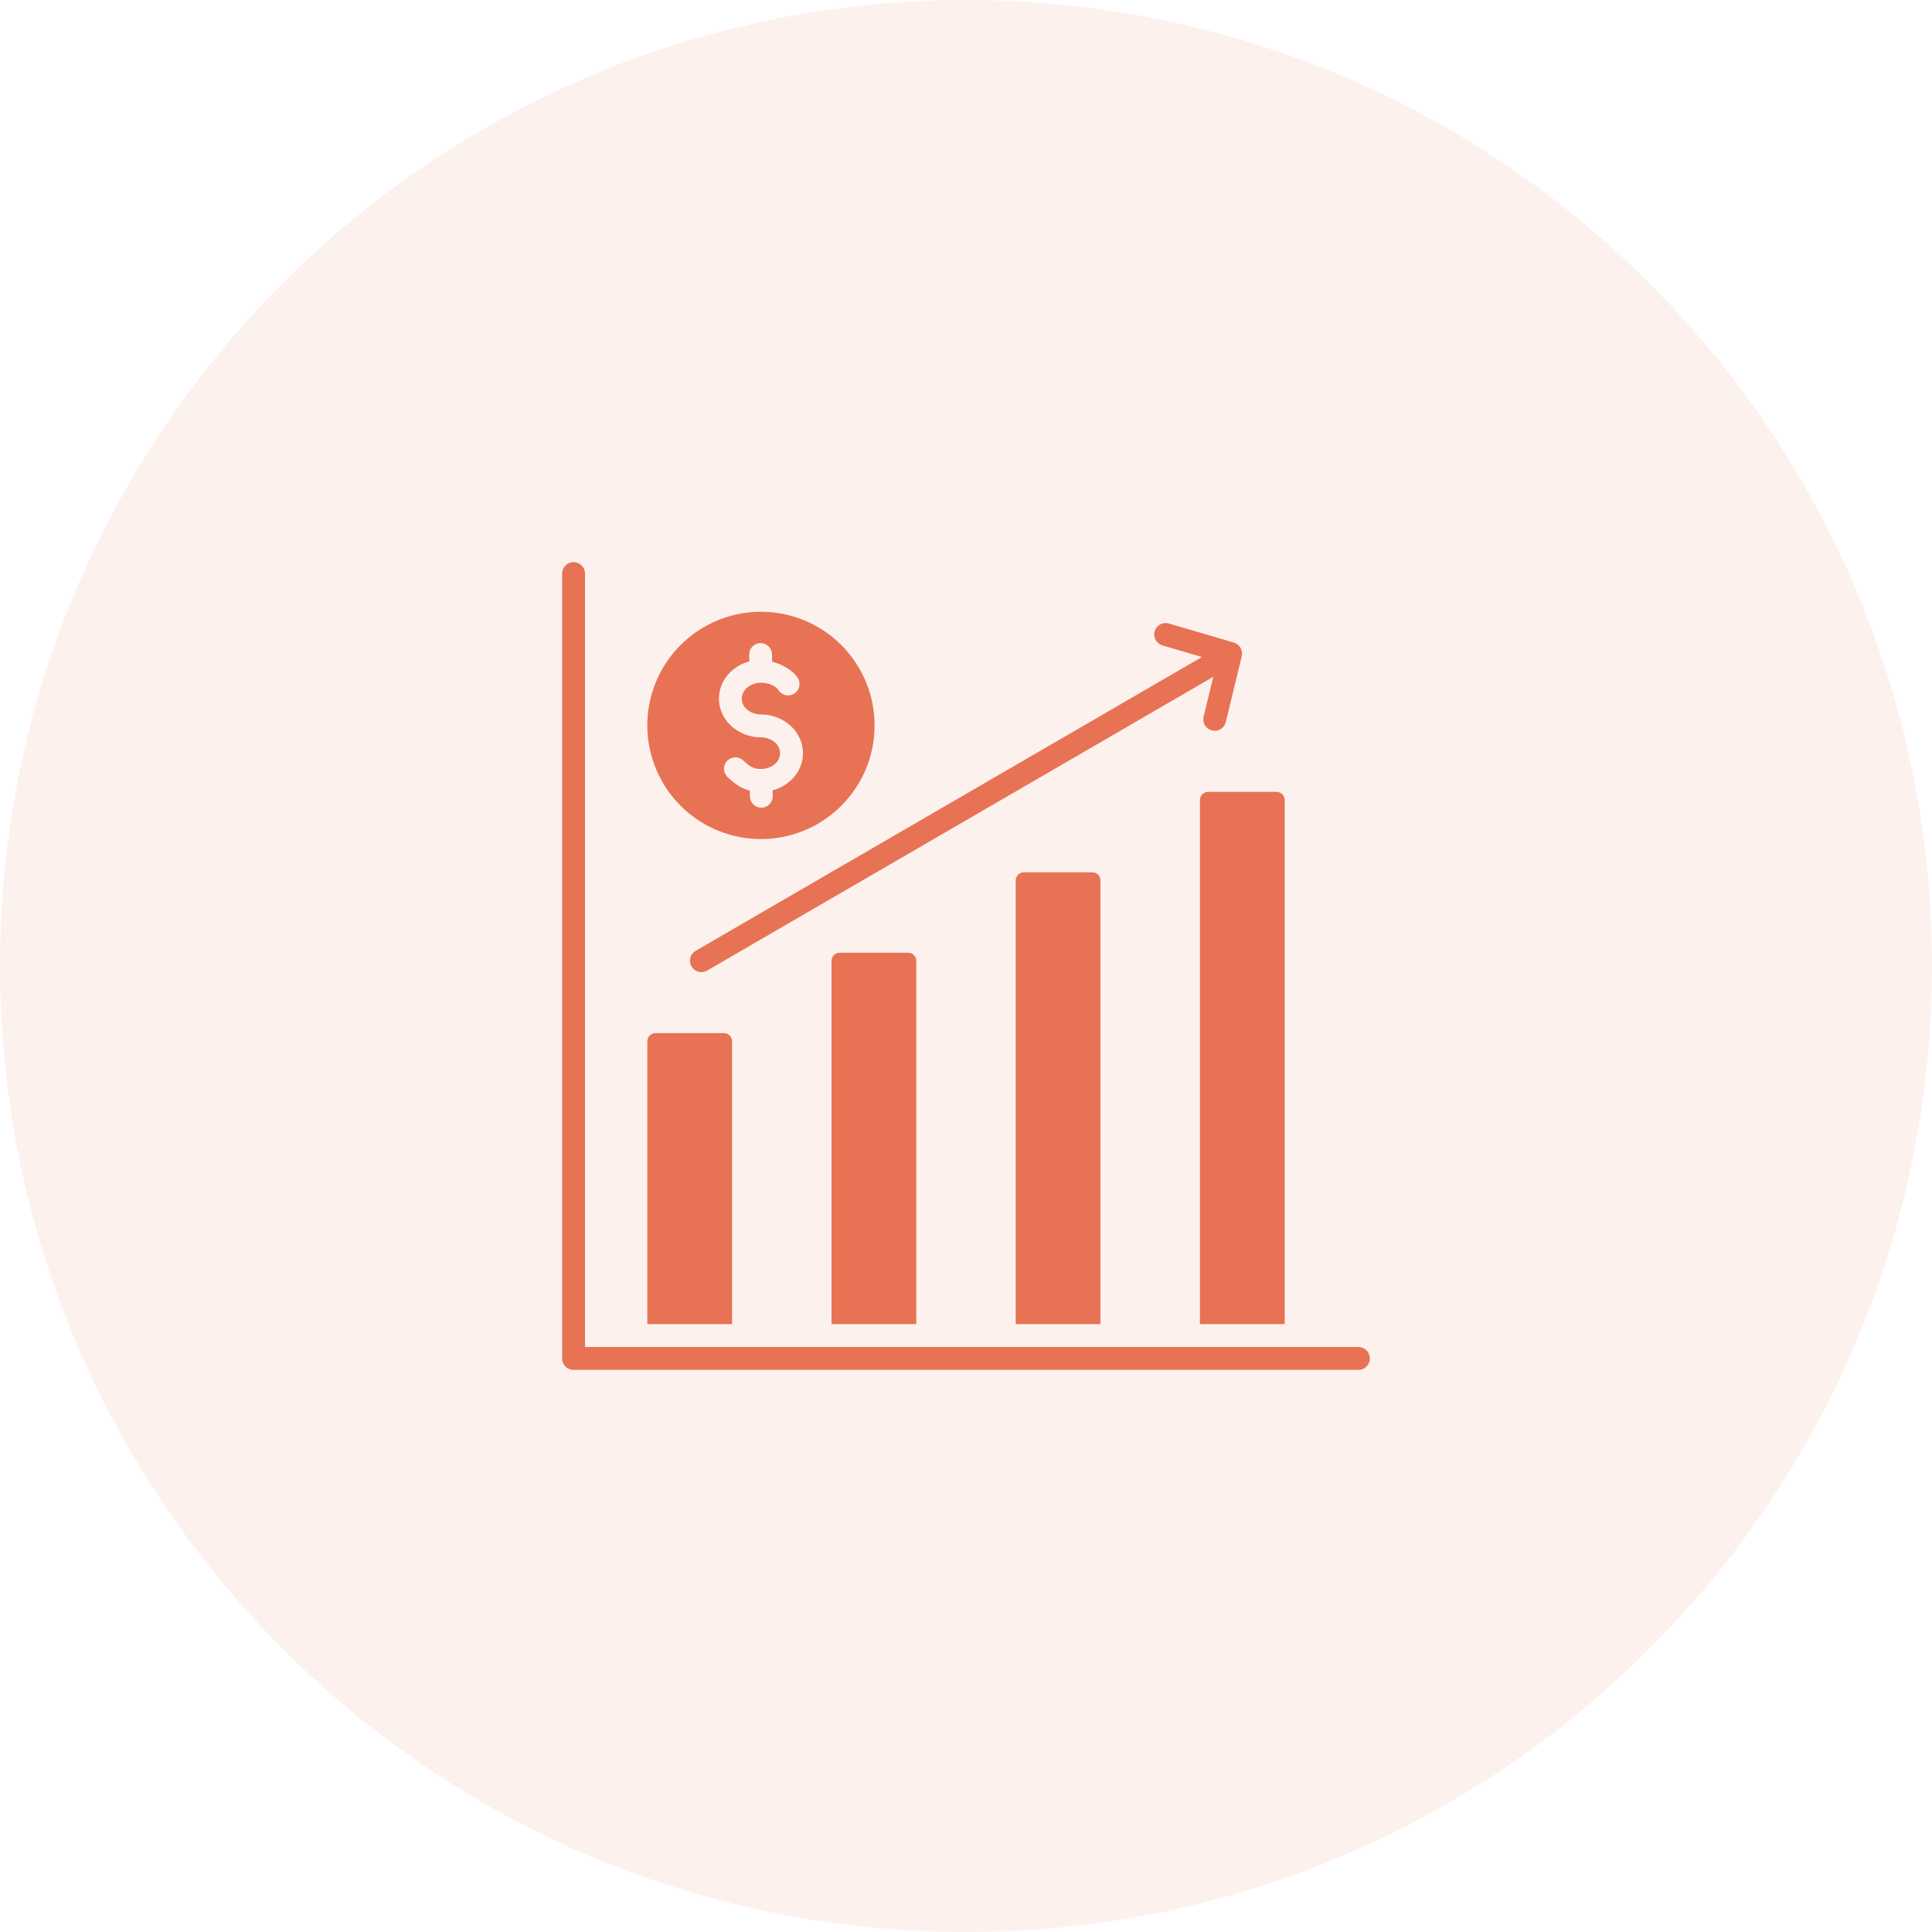
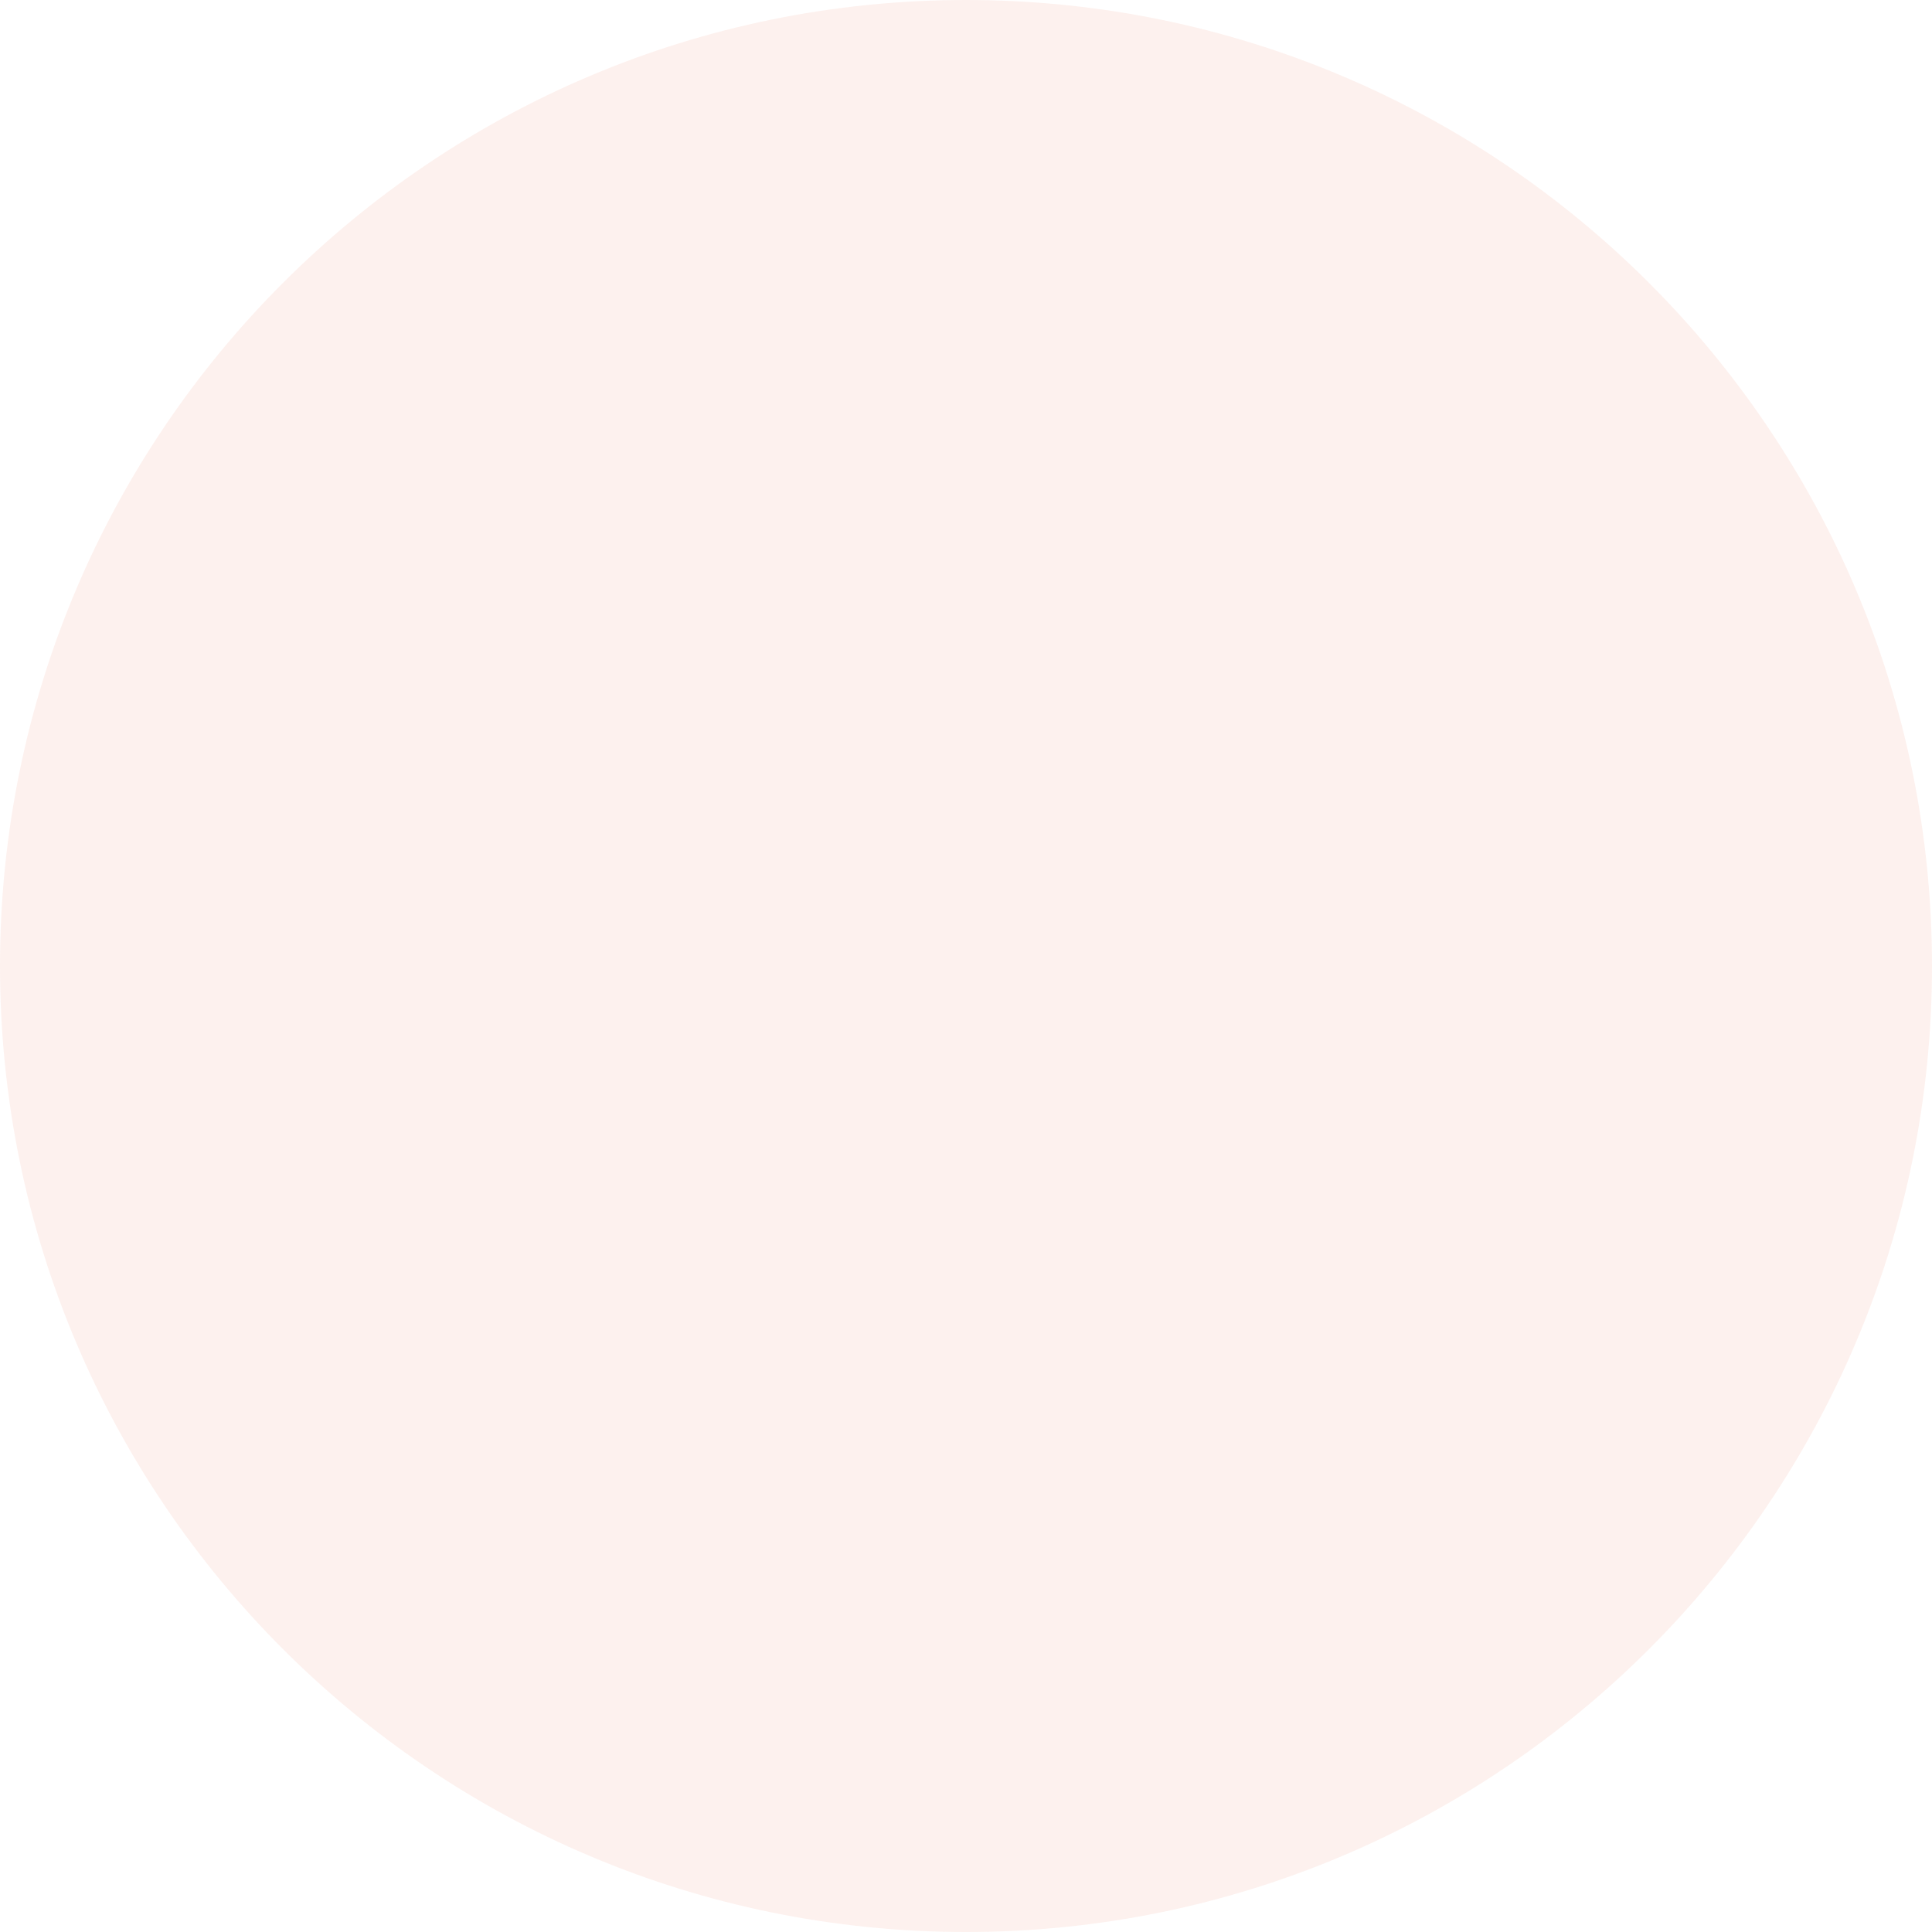
<svg xmlns="http://www.w3.org/2000/svg" width="60" height="60" viewBox="0 0 60 60" fill="none">
  <g clip-path="url(#clip0_12483_1064)">
    <path opacity="0.1" d="M30 60C46.569 60 60 46.569 60 30C60 13.431 46.569 0 30 0C13.431 0 0 13.431 0 30C0 46.569 13.431 60 30 60Z" fill="#E77354" />
    <g clip-path="url(#clip1_12483_1064)">
-       <path fill-rule="evenodd" clip-rule="evenodd" d="M20.357 32.085H22.482C22.549 32.085 22.614 32.112 22.661 32.159C22.709 32.207 22.736 32.272 22.736 32.339V41.121H20.103V32.339C20.103 32.272 20.13 32.207 20.177 32.159C20.225 32.112 20.29 32.085 20.357 32.085H20.357ZM38.316 19.955C38.361 19.968 38.403 19.989 38.439 20.018C38.476 20.047 38.506 20.083 38.529 20.124C38.551 20.164 38.566 20.209 38.571 20.256C38.577 20.302 38.573 20.349 38.56 20.394L38.068 22.425C38.045 22.517 37.988 22.596 37.908 22.644C37.828 22.693 37.731 22.709 37.64 22.686C37.548 22.664 37.47 22.607 37.421 22.527C37.372 22.446 37.357 22.35 37.379 22.259L37.679 21.02L21.959 30.143C21.877 30.19 21.78 30.203 21.689 30.179C21.599 30.155 21.521 30.096 21.474 30.014C21.427 29.933 21.414 29.836 21.438 29.745C21.462 29.654 21.522 29.577 21.603 29.529L37.327 20.404L36.099 20.043C36.009 20.017 35.933 19.955 35.888 19.873C35.843 19.79 35.833 19.693 35.859 19.603C35.886 19.513 35.947 19.437 36.029 19.392C36.112 19.347 36.209 19.336 36.299 19.363L38.316 19.955V19.955ZM23.632 18.999C22.934 18.999 22.252 19.206 21.671 19.593C21.091 19.981 20.639 20.532 20.371 21.177C20.104 21.822 20.034 22.532 20.171 23.216C20.307 23.901 20.643 24.53 21.136 25.023C21.63 25.517 22.259 25.853 22.944 25.989C23.628 26.126 24.338 26.056 24.983 25.789C25.628 25.521 26.179 25.069 26.567 24.489C26.954 23.908 27.161 23.226 27.161 22.528C27.161 22.064 27.07 21.605 26.893 21.177C26.715 20.749 26.455 20.36 26.128 20.032C25.8 19.705 25.411 19.445 24.983 19.267C24.554 19.09 24.096 18.999 23.632 18.999ZM23.993 24.546L23.997 24.721C24 24.815 23.964 24.906 23.9 24.974C23.835 25.042 23.746 25.081 23.652 25.083C23.558 25.086 23.467 25.05 23.399 24.986C23.331 24.921 23.291 24.831 23.289 24.738L23.285 24.553C23.005 24.483 22.802 24.328 22.595 24.132C22.527 24.068 22.487 23.979 22.484 23.885C22.481 23.791 22.515 23.699 22.58 23.631C22.644 23.562 22.733 23.522 22.827 23.519C22.921 23.516 23.013 23.551 23.081 23.616C23.261 23.785 23.376 23.882 23.632 23.882C23.914 23.882 24.225 23.7 24.225 23.391C24.225 23.082 23.914 22.899 23.632 22.899C22.959 22.899 22.328 22.399 22.328 21.696C22.328 21.132 22.743 20.681 23.272 20.54L23.267 20.335C23.264 20.241 23.299 20.15 23.364 20.082C23.429 20.014 23.518 19.974 23.612 19.972C23.706 19.97 23.797 20.005 23.865 20.07C23.933 20.135 23.973 20.224 23.975 20.318L23.98 20.548C24.264 20.626 24.606 20.797 24.769 21.046C24.796 21.085 24.814 21.128 24.823 21.174C24.832 21.22 24.832 21.267 24.823 21.313C24.813 21.359 24.795 21.403 24.769 21.441C24.743 21.48 24.709 21.513 24.67 21.539C24.631 21.565 24.587 21.582 24.541 21.591C24.495 21.6 24.448 21.599 24.402 21.59C24.357 21.58 24.313 21.561 24.275 21.535C24.236 21.508 24.203 21.474 24.178 21.435C24.107 21.327 23.919 21.203 23.632 21.203C23.353 21.203 23.037 21.387 23.037 21.696C23.037 22.005 23.35 22.188 23.632 22.188C24.306 22.188 24.936 22.688 24.936 23.391C24.937 23.954 24.521 24.405 23.993 24.546H23.993ZM17.457 17.812V42.188C17.457 42.282 17.494 42.372 17.561 42.439C17.628 42.505 17.718 42.543 17.812 42.543H42.188C42.282 42.543 42.372 42.505 42.439 42.439C42.505 42.372 42.543 42.282 42.543 42.188C42.543 42.093 42.505 42.003 42.439 41.936C42.372 41.87 42.282 41.832 42.188 41.832H18.168V17.812C18.168 17.718 18.131 17.628 18.064 17.561C17.997 17.494 17.907 17.457 17.812 17.457C17.718 17.457 17.628 17.494 17.561 17.561C17.494 17.628 17.457 17.718 17.457 17.812ZM37.518 24.592C37.451 24.592 37.386 24.619 37.339 24.667C37.291 24.714 37.264 24.779 37.264 24.846V41.121H39.897V24.846C39.897 24.779 39.87 24.714 39.823 24.667C39.775 24.619 39.711 24.592 39.643 24.592L37.518 24.592ZM31.798 27.09C31.73 27.09 31.666 27.117 31.618 27.164C31.571 27.212 31.544 27.276 31.544 27.344V41.121H34.176V27.344C34.176 27.276 34.15 27.212 34.102 27.164C34.054 27.117 33.99 27.09 33.923 27.09H31.798ZM26.077 29.587C26.01 29.587 25.945 29.614 25.898 29.662C25.85 29.709 25.823 29.774 25.823 29.841V41.121H28.456V29.841C28.456 29.774 28.429 29.709 28.382 29.662C28.334 29.614 28.27 29.587 28.202 29.587H26.077Z" fill="#E77354" />
-     </g>
+       </g>
  </g>
  <defs>
    <clipPath id="clip0_12483_1064">
      <rect width="60" height="60" fill="white" />
    </clipPath>
    <clipPath id="clip1_12483_1064">
      <rect width="26" height="26" fill="white" transform="translate(17 17)" />
    </clipPath>
  </defs>
</svg>